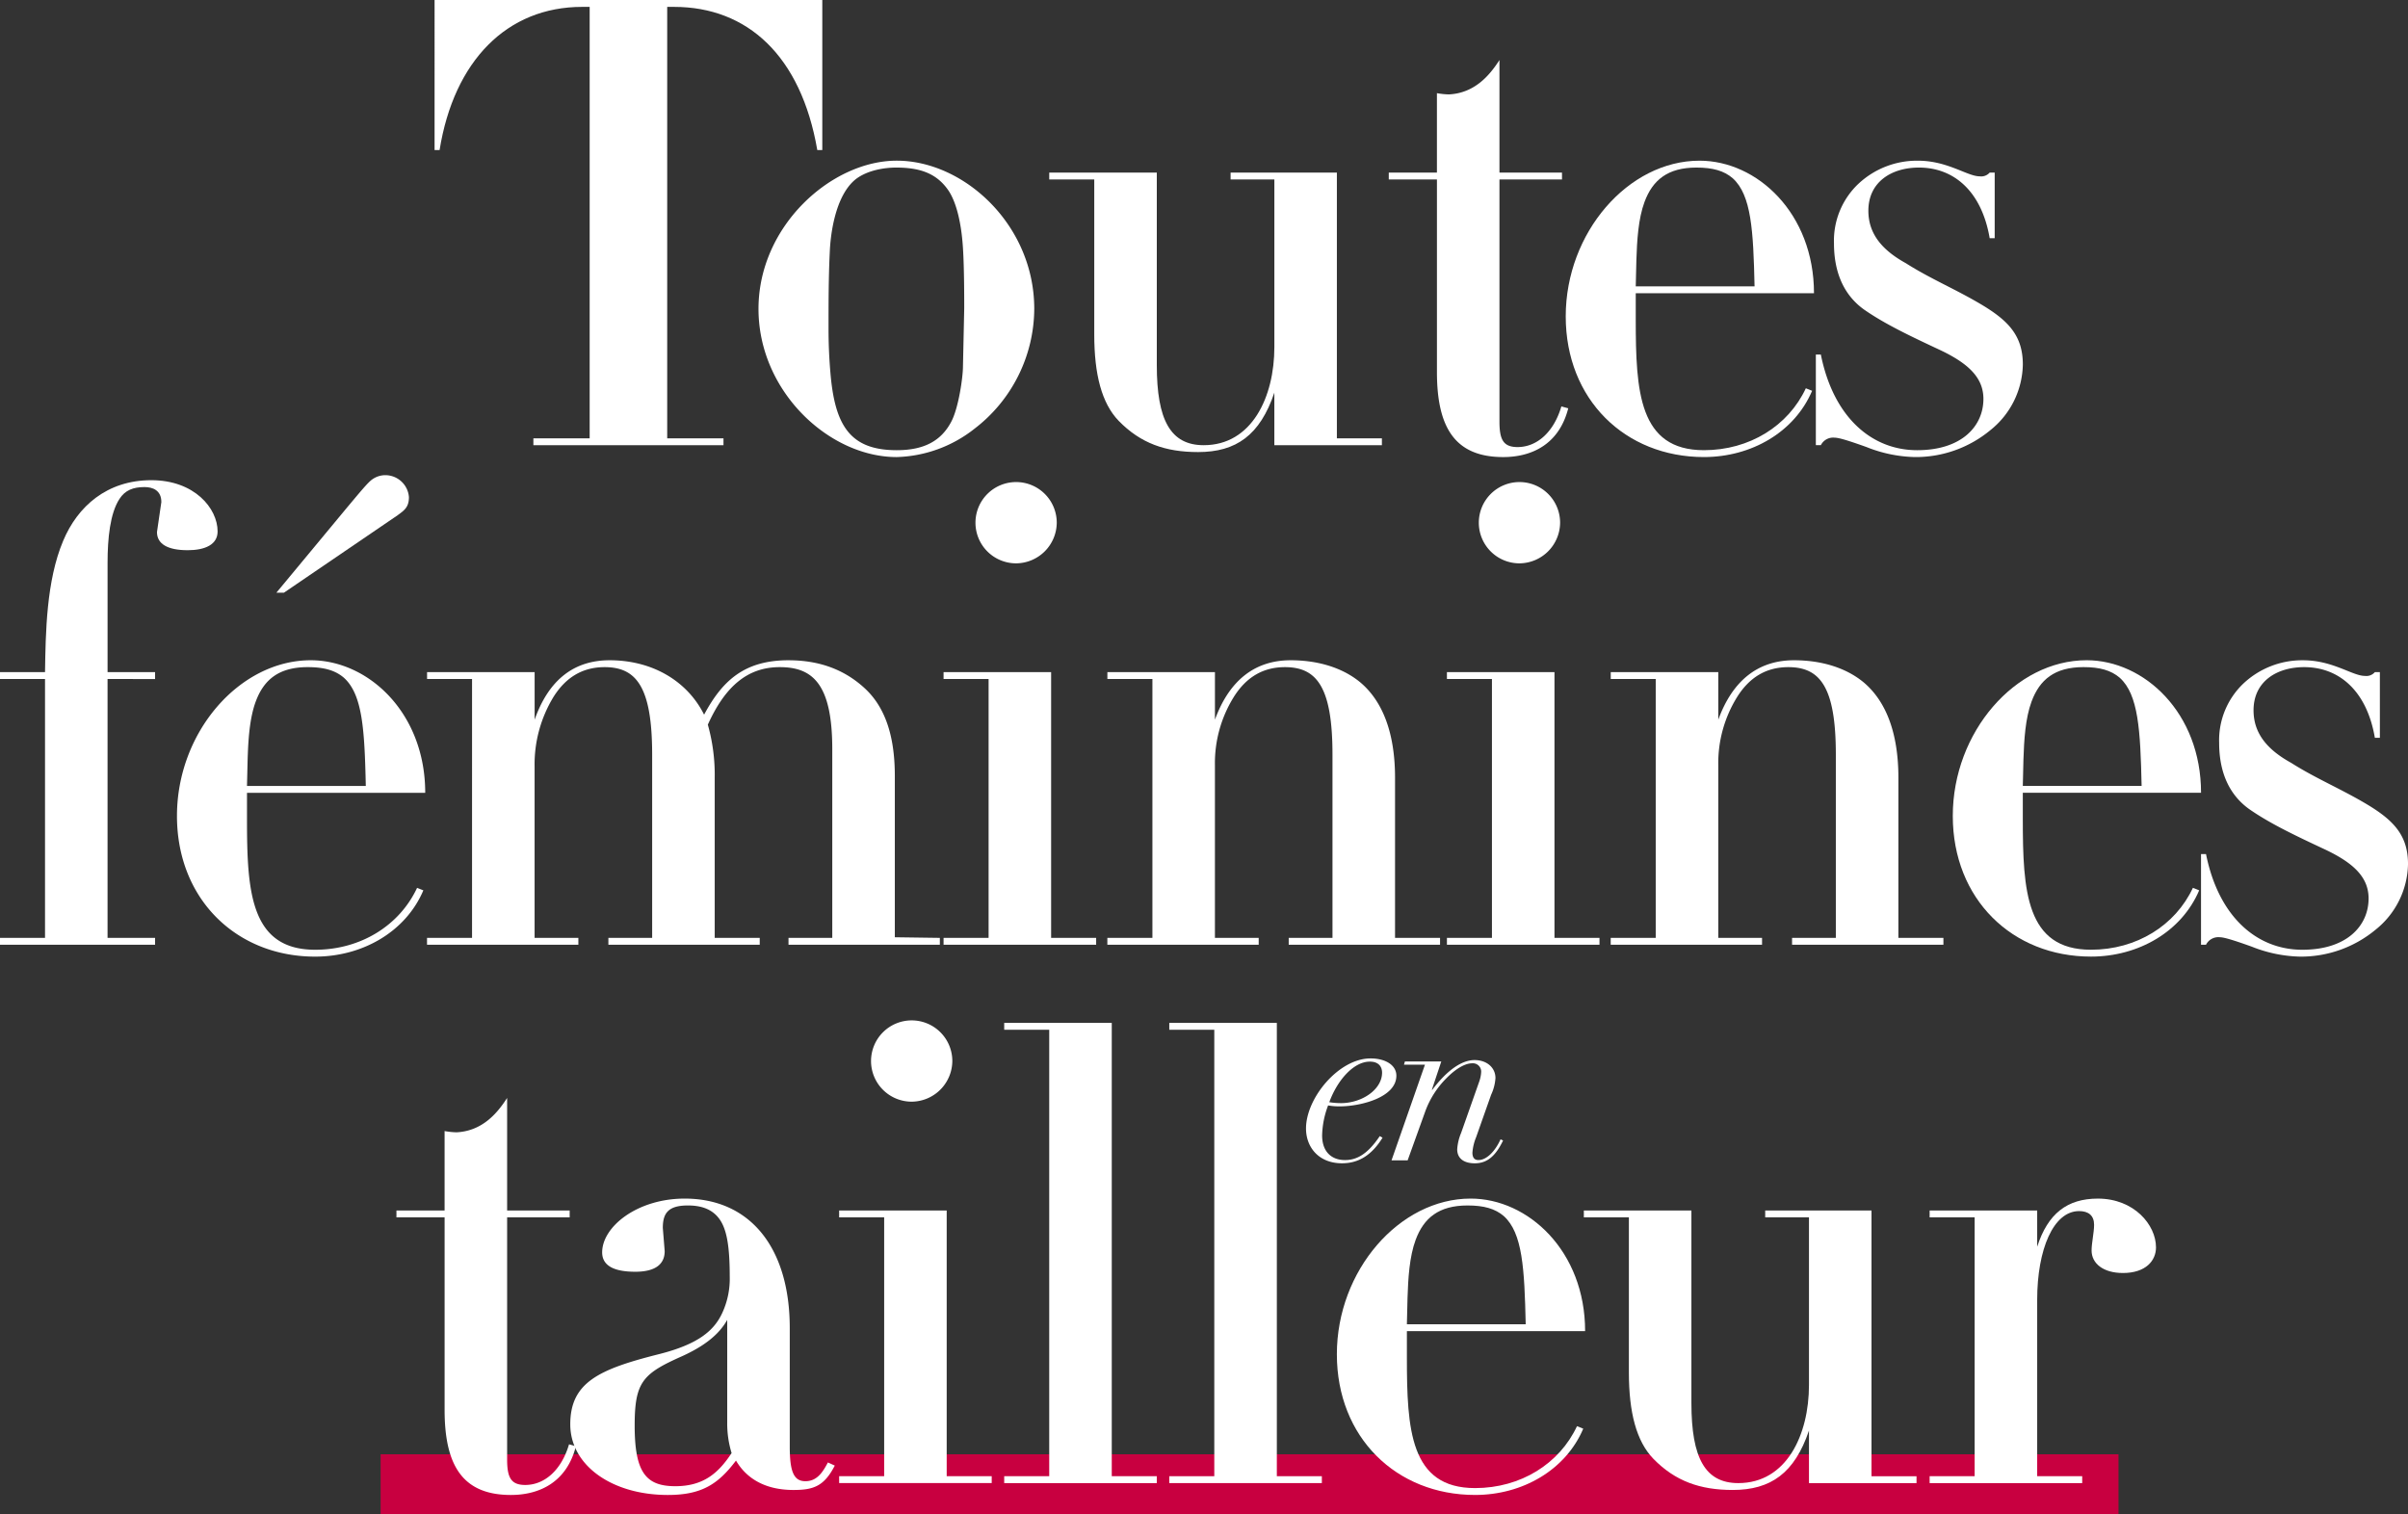
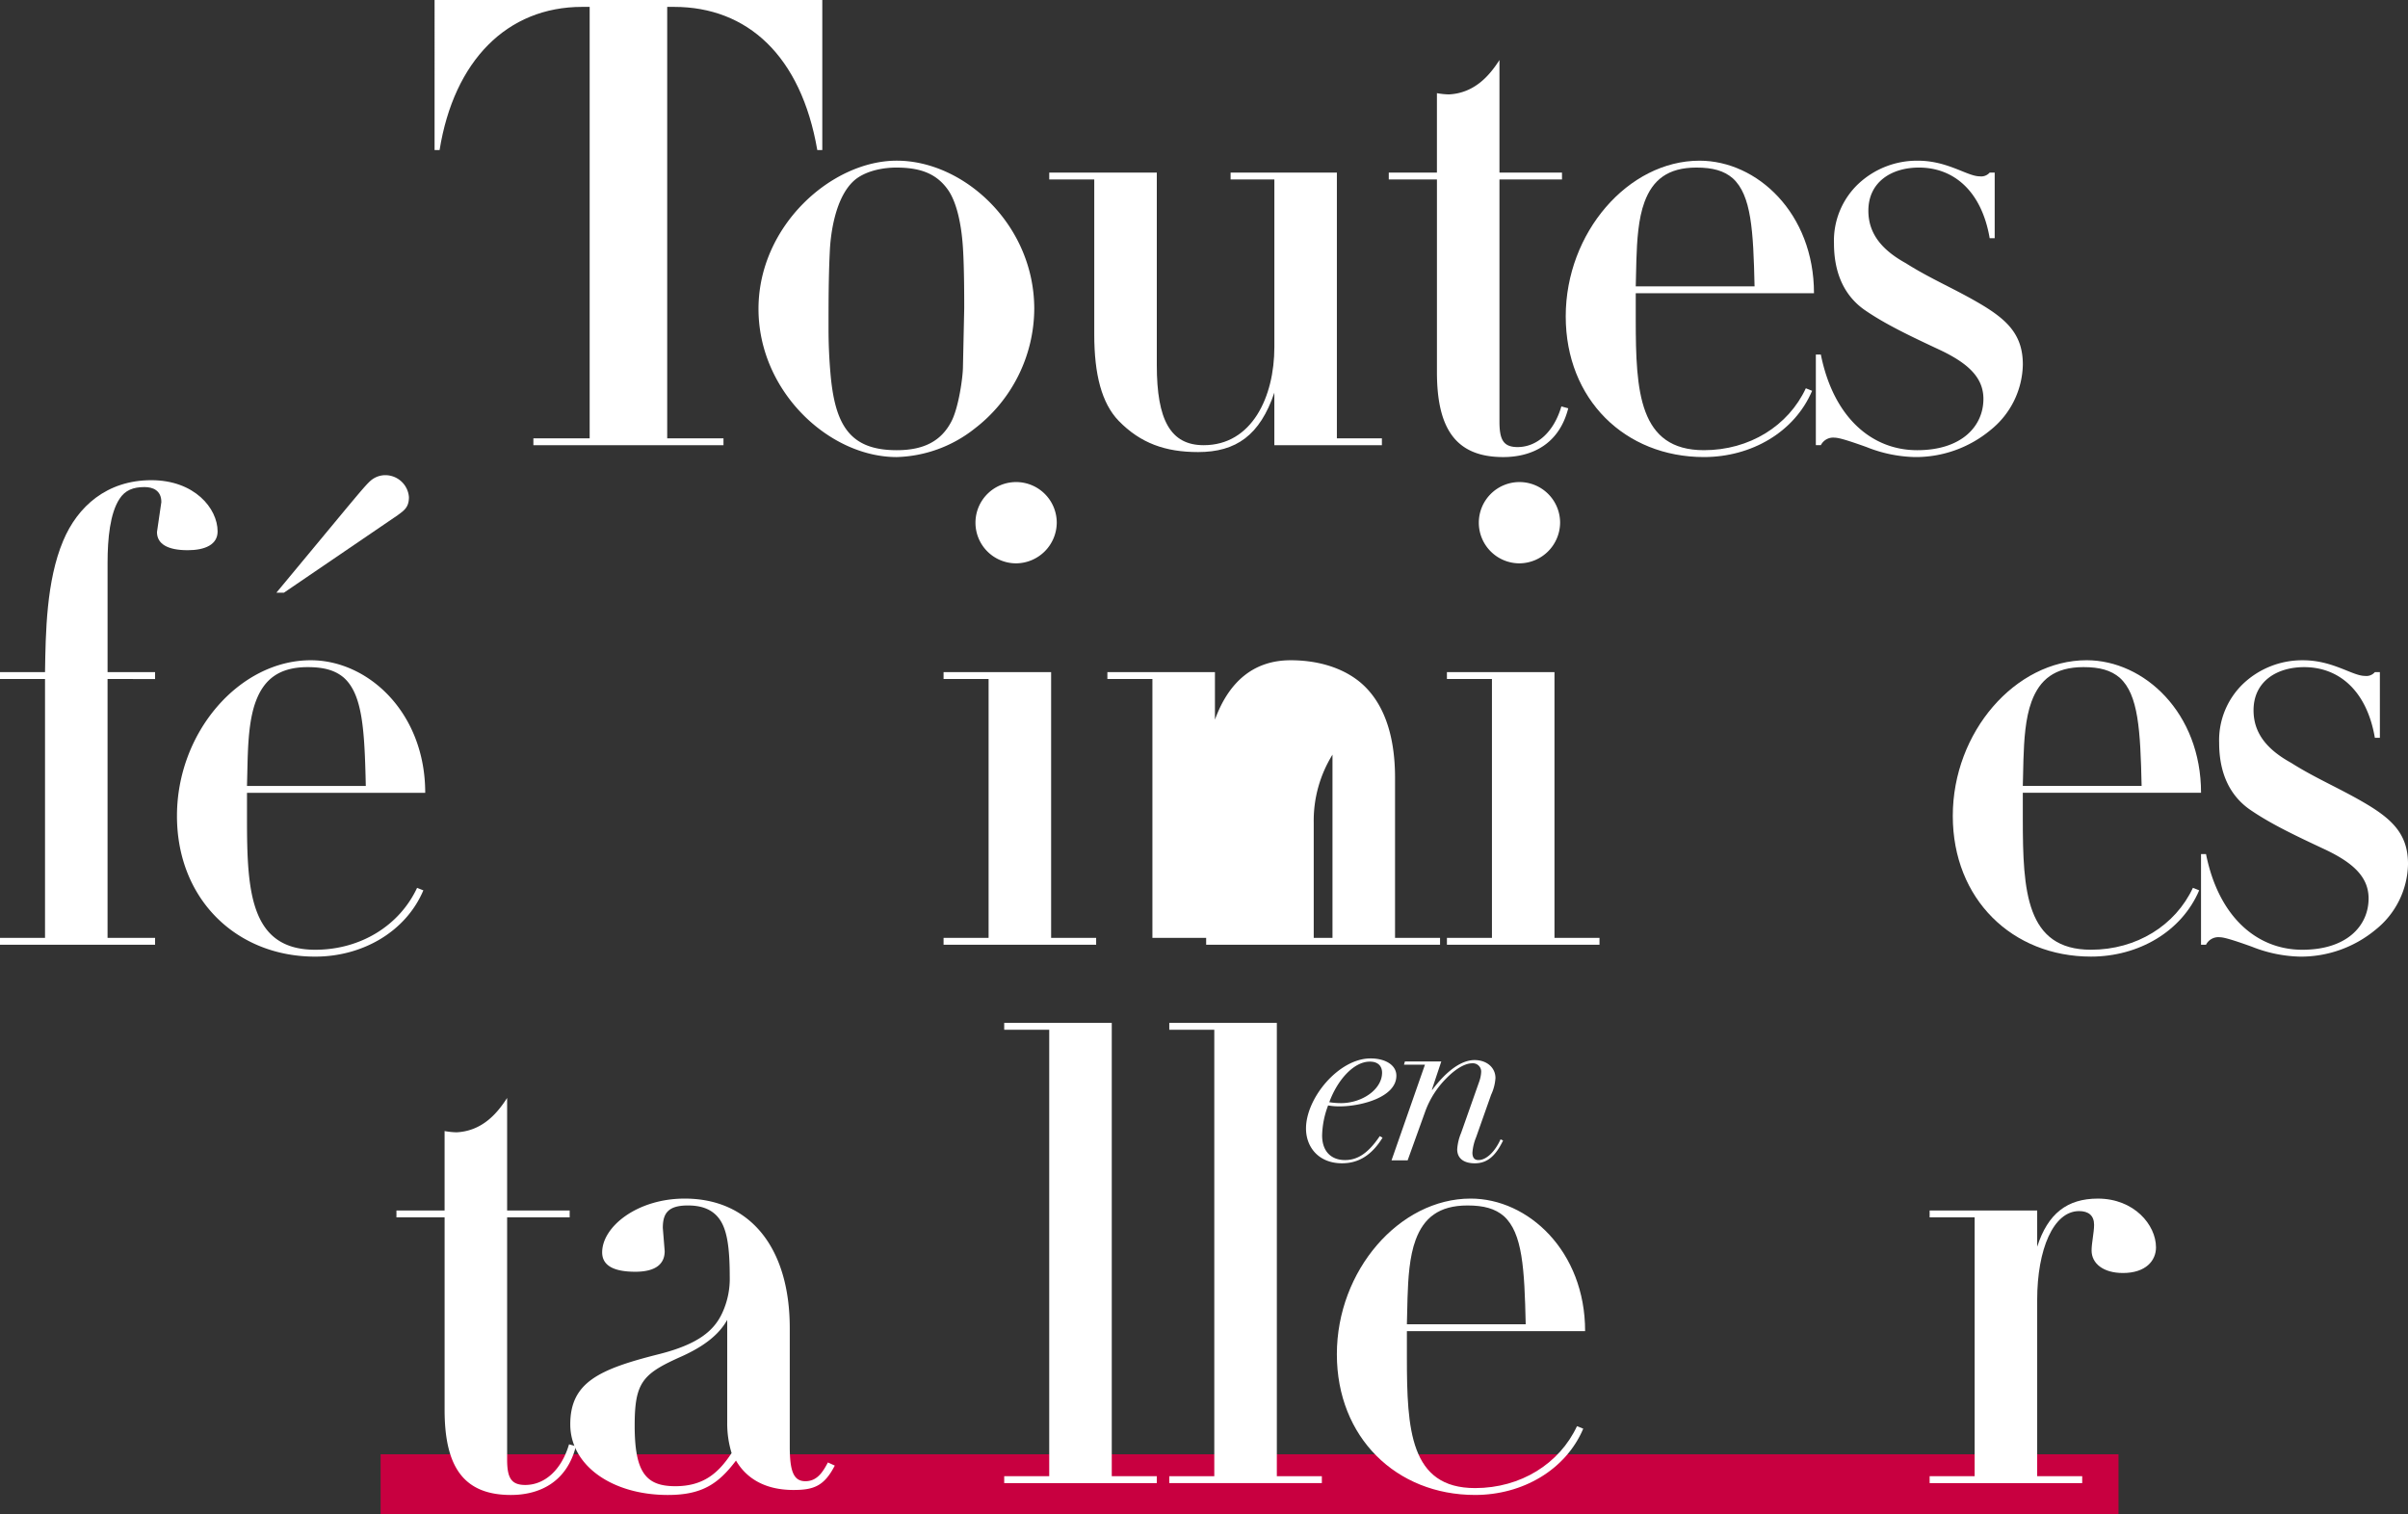
<svg xmlns="http://www.w3.org/2000/svg" width="537.769" height="338.212" viewBox="0 0 537.769 338.212">
  <rect x="0" y="0" width="537.769" height="338.212" fill="#333333" stroke="none" />
  <defs>
    <clipPath id="a">
      <rect width="537.769" height="338.212" fill="none" />
    </clipPath>
  </defs>
  <rect width="388.115" height="13.399" transform="translate(85.001 324.813)" fill="#c80040" />
  <g clip-path="url(#a)">
    <path d="M216.5,0V33.517h-1.117c-3.631-21.088-15.641-31.98-31.981-31.98h-1.536V97.9h12.568v1.536H151.98V97.9h12.568V1.537h-1.676c-16.758,0-28.629,12.01-31.84,31.98h-1.118V0Z" transform="translate(-32.861)" fill="#fff" />
    <path d="M274.925,107.953a29.286,29.286,0,0,1-17.317,6.284c-15.082,0-30.863-14.663-30.863-33.1,0-18.573,16.34-33.1,30.863-33.1,15.082,0,30.723,14.384,30.723,33.1a33.914,33.914,0,0,1-13.407,26.813M242.665,68.432c-.279,5.726-.279,11.452-.279,17.177,0,3.212.14,6.564.419,9.776.977,11.73,4.329,17.317,14.8,17.317,6.145,0,9.915-2.095,12.149-6.284,1.676-3.073,2.654-10.055,2.654-12.429L272.69,81c0-2.374,0-8.938-.279-13.407-.419-6.7-1.815-10.753-3.212-12.847-2.654-3.911-6.425-5.167-11.731-5.167-2.514,0-6.424.559-9.077,2.653-4.609,3.771-5.586,12.569-5.725,16.2" transform="translate(-57.354 -12.152)" fill="#fff" />
    <path d="M337.684,51.594V94.606c0,12.289,3.073,17.876,10.474,17.876,10.753,0,15.781-10.753,15.781-21.925V53.13h-9.775V51.594H377.9v59.352h10.055v1.536h-24.02V100.751c-3.212,9.5-8.519,13.267-17.037,13.267-7.262,0-12.848-1.955-17.736-6.983-3.77-3.91-5.446-10.334-5.446-19.271V53.13H313.664V51.594Z" transform="translate(-79.34 -13.05)" fill="#fff" />
    <path d="M439.882,43.083h13.965v1.536H439.882V98.664c0,4.05.838,5.726,4.05,5.726,4.329,0,8.1-3.352,9.776-9.077l1.536.419c-2.095,8.239-8.379,10.893-14.523,10.893-10.753,0-14.8-6.564-14.8-18.993V44.619H415.164V43.083h10.753V25.347a17.1,17.1,0,0,0,2.653.279c5.726-.279,9.077-4.189,11.312-7.68Z" transform="translate(-105.014 -4.539)" fill="#fff" />
    <path d="M483.7,77.648v5.865c0,16.06.7,29.187,15.222,29.187,10.194,0,18.853-5.446,22.764-13.826l1.4.559c-3.91,9.217-13.546,14.8-24.16,14.8-17.6,0-30.863-12.848-30.863-31.421,0-18.714,13.965-34.773,29.886-34.773,12.848,0,25.556,11.73,25.556,29.606Zm26.534-1.536c-.279-12.429-.7-20.389-4.887-24.16-1.956-1.676-4.469-2.374-8.1-2.374-6.424,0-9.775,2.793-11.591,7.681-1.4,3.77-1.676,8.658-1.816,12.987l-.14,5.866Z" transform="translate(-118.394 -12.152)" fill="#fff" />
    <path d="M581.657,50.7h1.118V65.359h-1.118c-1.815-10.613-8.1-15.781-15.781-15.781-6.145,0-11.312,3.212-11.312,9.636,0,5.167,3.073,8.8,8.38,11.73,5.725,3.631,11.311,5.866,17.317,9.5,5.725,3.492,8.8,6.843,8.8,13.127a19.175,19.175,0,0,1-7.262,14.664,26.1,26.1,0,0,1-16.9,6A30.826,30.826,0,0,1,554.146,112c-3.911-1.4-6.145-2.095-7.122-2.095a3.078,3.078,0,0,0-3.073,1.676h-1.117V91.334h1.117c2.793,13.965,11.312,21.367,21.506,21.367,10.055,0,14.8-5.447,14.8-11.452,0-4.748-3.352-7.961-9.916-11.032s-12.149-5.726-16.758-8.938c-4.469-3.212-6.7-8.239-6.7-14.8a17.475,17.475,0,0,1,5.447-13.267A19.148,19.148,0,0,1,565.6,48.042c6.7,0,11.033,3.492,13.826,3.492a2.516,2.516,0,0,0,2.234-.838" transform="translate(-137.308 -12.152)" fill="#fff" />
    <path d="M41.9,159.2c-4.469,0-6.843-1.4-6.843-4.05,0-.279.977-6.425.977-6.7,0-2.654-1.955-3.352-3.77-3.352-2.514,0-4.329.7-5.586,2.654-2.095,3.212-2.654,8.8-2.654,14.244v24.439H34.633v1.536H24.02v57.816H34.633v1.536H0v-1.536H10.055V187.97H0v-1.536H10.055c.14-8.8.279-20.389,4.051-29.326,3.212-7.68,9.775-13.546,19.691-13.546,9.636,0,14.8,6.284,14.8,11.452,0,2.932-2.793,4.189-6.7,4.189" transform="translate(0 -36.313)" fill="#fff" />
    <path d="M68.541,213.008v5.865c0,16.059.7,29.187,15.222,29.187,10.194,0,18.853-5.446,22.763-13.825l1.4.559c-3.911,9.216-13.546,14.8-24.16,14.8-17.6,0-30.863-12.849-30.863-31.422,0-18.713,13.965-34.773,29.885-34.773,12.848,0,25.556,11.731,25.556,29.607Zm26.533-1.537c-.279-12.429-.7-20.389-4.887-24.159-1.955-1.676-4.469-2.375-8.1-2.375-6.425,0-9.776,2.793-11.591,7.681-1.4,3.77-1.676,8.658-1.815,12.988l-.14,5.865ZM102.2,151,76.78,168.319H75.1l15.641-18.853c2.933-3.491,4.748-5.726,5.726-6.424a5.024,5.024,0,0,1,3.072-.978,5.3,5.3,0,0,1,5.167,4.888c0,2.234-.978,2.933-2.514,4.05" transform="translate(-13.381 -35.935)" fill="#fff" />
-     <path d="M208.389,197.4c6.7,0,12.289,1.956,16.9,6.145,4.469,4.05,6.843,10.335,6.843,19.691v36.03l10.055.139v1.536h-33.8V259.4h9.775V217.229c0-14.663-4.468-18.295-11.73-18.295-7.122,0-12.15,4.19-16.06,12.848a41.394,41.394,0,0,1,1.536,11.871V259.4h10.055v1.536h-33.8V259.4h9.775V218.486c0-15.082-3.491-19.551-10.613-19.551-4.888,0-8.658,2.234-11.452,6.7a28.979,28.979,0,0,0-4.189,15.5V259.4h9.775v1.536h-33.8V259.4h10.055V201.588H127.671v-1.536h24.02v10.613c3.212-9.077,8.938-13.268,16.758-13.268,9.5,0,17.317,4.609,21.088,12.149,4.05-7.54,8.938-12.149,18.853-12.149" transform="translate(-32.294 -49.931)" fill="#fff" />
    <path d="M306.093,186.576v59.352h10.055v1.536H282.073v-1.536h10.055V188.112H282.073v-1.536Zm-7.82-24.3a9.077,9.077,0,1,1,9.077-9.077,9.149,9.149,0,0,1-9.077,9.077" transform="translate(-71.349 -36.455)" fill="#fff" />
-     <path d="M395.285,259.4H405.34v1.536h-33.8V259.4h9.776V218.486c0-15.082-3.492-19.551-10.613-19.551-4.888,0-8.658,2.234-11.452,6.7a28.005,28.005,0,0,0-4.189,15.222V259.4h9.775v1.536h-33.8V259.4H341.1V201.587H331.046v-1.536h24.02v10.613c3.212-8.8,8.937-13.267,16.9-13.267,6.145,0,11.591,1.676,15.5,4.888,5.027,4.189,7.82,11.312,7.82,21.367Z" transform="translate(-83.737 -49.931)" fill="#fff" />
+     <path d="M395.285,259.4H405.34v1.536h-33.8V259.4h9.776V218.486a28.005,28.005,0,0,0-4.189,15.222V259.4h9.775v1.536h-33.8V259.4H341.1V201.587H331.046v-1.536h24.02v10.613c3.212-8.8,8.937-13.267,16.9-13.267,6.145,0,11.591,1.676,15.5,4.888,5.027,4.189,7.82,11.312,7.82,21.367Z" transform="translate(-83.737 -49.931)" fill="#fff" />
    <path d="M456.565,186.576v59.352H466.62v1.536H432.545v-1.536H442.6V188.112H432.545v-1.536Zm-7.82-24.3a9.077,9.077,0,1,1,9.077-9.077,9.149,9.149,0,0,1-9.077,9.077" transform="translate(-109.41 -36.455)" fill="#fff" />
-     <path d="M545.758,259.4h10.055v1.536h-33.8V259.4h9.776V218.486c0-15.082-3.492-19.551-10.613-19.551-4.888,0-8.658,2.234-11.452,6.7a28.005,28.005,0,0,0-4.189,15.222V259.4h9.775v1.536h-33.8V259.4h10.055V201.587H481.519v-1.536h24.02v10.613c3.212-8.8,8.937-13.267,16.9-13.267,6.145,0,11.591,1.676,15.5,4.888,5.027,4.189,7.82,11.312,7.82,21.367Z" transform="translate(-121.798 -49.931)" fill="#fff" />
    <path d="M599.407,227v5.865c0,16.06.7,29.187,15.222,29.187,10.194,0,18.853-5.446,22.764-13.826l1.4.559c-3.91,9.217-13.546,14.8-24.16,14.8-17.6,0-30.863-12.848-30.863-31.421,0-18.714,13.965-34.773,29.886-34.773,12.848,0,25.556,11.73,25.556,29.606Zm26.534-1.536c-.279-12.429-.7-20.389-4.887-24.16-1.956-1.676-4.469-2.374-8.1-2.374-6.424,0-9.775,2.793-11.591,7.681-1.4,3.77-1.676,8.658-1.816,12.987l-.14,5.866Z" transform="translate(-147.661 -49.931)" fill="#fff" />
    <path d="M696.8,200.052h1.118v14.663H696.8c-1.815-10.613-8.1-15.781-15.781-15.781-6.145,0-11.312,3.212-11.312,9.636,0,5.167,3.073,8.8,8.38,11.73,5.725,3.631,11.311,5.866,17.317,9.5,5.725,3.492,8.8,6.843,8.8,13.127a19.175,19.175,0,0,1-7.262,14.664,26.1,26.1,0,0,1-16.9,6,30.827,30.827,0,0,1-10.753-2.234c-3.911-1.4-6.145-2.095-7.122-2.095a3.078,3.078,0,0,0-3.073,1.676h-1.117V240.69h1.117c2.793,13.965,11.312,21.367,21.506,21.367,10.055,0,14.8-5.447,14.8-11.452,0-4.748-3.352-7.961-9.916-11.033s-12.149-5.726-16.758-8.938c-4.469-3.212-6.7-8.239-6.7-14.8a17.475,17.475,0,0,1,5.447-13.267A19.148,19.148,0,0,1,680.74,197.4c6.7,0,11.033,3.492,13.826,3.492a2.516,2.516,0,0,0,2.234-.838" transform="translate(-166.432 -49.931)" fill="#fff" />
    <path d="M143.232,353.385H157.2v1.536H143.232v54.045c0,4.05.838,5.726,4.05,5.726,4.329,0,8.1-3.352,9.776-9.077l1.536.419c-2.095,8.239-8.379,10.893-14.523,10.893-10.753,0-14.8-6.564-14.8-18.993V354.921H118.514v-1.536h10.753V335.649a17.1,17.1,0,0,0,2.653.279c5.726-.279,9.077-4.189,11.312-7.68Z" transform="translate(-29.978 -83.029)" fill="#fff" />
    <path d="M219.494,413.646c0,5.586.838,7.82,3.492,7.82s3.91-2.095,5.028-4.189l1.536.7c-2.374,4.609-4.748,5.446-9.217,5.446-6.284,0-10.474-2.514-12.848-6.563-3.91,5.167-7.542,7.68-15.222,7.68-12.429,0-21.786-6.564-21.786-15.781,0-9.357,6.424-12.289,19.691-15.641,8.938-2.234,12.429-5.306,14.244-9.217a18.176,18.176,0,0,0,1.676-8.239c0-6.844-.7-10.613-2.374-12.849s-4.19-2.932-6.983-2.932c-4.469,0-5.586,1.815-5.586,5.028l.418,5.167c0,2.933-2.095,4.609-6.563,4.609-4.33,0-7.4-1.118-7.4-4.329,0-5.726,7.82-12.01,18.434-12.01,14.664,0,23.461,11.033,23.461,28.908Zm-13.965-28.21c-1.955,3.491-5.447,6-10.055,8.1-8.8,3.91-10.614,5.725-10.614,15.5,0,10.474,2.514,13.546,9.077,13.546,6.284,0,9.636-2.933,12.569-7.4a22.527,22.527,0,0,1-.978-6.843Z" transform="translate(-43.121 -90.642)" fill="#fff" />
-     <path d="M274.874,347.522v59.352h10.055v1.536H250.854v-1.536h10.055V349.058H250.854v-1.536Zm-7.82-24.3a9.077,9.077,0,1,1,9.077-9.077,9.149,9.149,0,0,1-9.077,9.077" transform="translate(-63.452 -77.166)" fill="#fff" />
    <path d="M324.221,305.815V407.062h10.055V408.6H300.2v-1.536h10.055V307.351H300.2v-1.536Z" transform="translate(-75.935 -77.355)" fill="#fff" />
    <path d="M373.568,305.815V407.062h10.055V408.6H349.548v-1.536H359.6V307.351H349.548v-1.536Z" transform="translate(-88.417 -77.355)" fill="#fff" />
    <path d="M415.283,387.951v5.865c0,16.06.7,29.187,15.222,29.187,10.194,0,18.853-5.446,22.763-13.826l1.4.559c-3.91,9.217-13.546,14.8-24.16,14.8-17.6,0-30.863-12.848-30.863-31.421,0-18.714,13.965-34.773,29.886-34.773,12.848,0,25.556,11.73,25.556,29.606Zm26.534-1.536c-.279-12.429-.7-20.389-4.887-24.16-1.956-1.676-4.469-2.374-8.1-2.374-6.424,0-9.775,2.793-11.591,7.681-1.4,3.77-1.676,8.658-1.816,12.987l-.14,5.866Z" transform="translate(-101.088 -90.642)" fill="#fff" />
-     <path d="M497.5,361.9v43.012c0,12.289,3.073,17.876,10.474,17.876,10.753,0,15.781-10.753,15.781-21.925V363.432h-9.775V361.9h23.74v59.352h10.055v1.536h-24.02V411.053c-3.212,9.5-8.519,13.267-17.037,13.267-7.262,0-12.848-1.955-17.736-6.983-3.77-3.91-5.446-10.334-5.446-19.271V363.432H473.479V361.9Z" transform="translate(-119.764 -91.54)" fill="#fff" />
    <path d="M620,374.963c-4.329,0-6.983-2.095-6.983-5.027,0-1.676.559-4.05.559-5.726,0-2.095-1.257-3.072-3.351-3.072-5.726,0-9.357,8.518-9.357,19.831V420.35h10.055v1.537H576.848V420.35H586.9V362.534H576.848V361h24.02v8.1c2.374-7.4,6.7-10.753,13.546-10.753,8.1,0,12.988,5.865,12.988,10.893,0,2.933-2.234,5.725-7.4,5.725" transform="translate(-145.911 -90.642)" fill="#fff" />
    <path d="M397.984,327.146a14.268,14.268,0,0,1-2.626-.206,19.859,19.859,0,0,0-1.339,6.692c0,3.707,2.162,5.509,5.1,5.509,2.471,0,4.942-1.133,7.774-5.354l.618.36c-2.42,3.912-5.354,5.714-9.06,5.714-5.148,0-8.031-3.552-8.031-7.773,0-6.8,7.31-15.649,14.414-15.649,3.243,0,5.766,1.441,5.766,3.861,0,4.89-8.082,6.847-12.612,6.847m.206-.721c4.788,0,9.214-3.088,9.214-6.8,0-1.39-.823-2.471-2.727-2.471-3.758,0-7.361,4.376-9.06,9.06a16.094,16.094,0,0,0,2.574.206" transform="translate(-98.754 -80.042)" fill="#fff" />
    <path d="M438.221,324.693l-3.346,9.473a11.157,11.157,0,0,0-.824,3.448c0,.824.258,1.647,1.339,1.647,1.8,0,3.706-1.9,4.942-4.632l.566.257c-1.7,3.552-3.6,5.1-6.332,5.1-2.214,0-3.912-.926-3.912-3.14a11.41,11.41,0,0,1,.876-3.655l4.066-11.531a7.533,7.533,0,0,0,.412-2.111,1.859,1.859,0,0,0-2.008-1.9c-1.493,0-3.552,1.081-5.766,3.346a20.3,20.3,0,0,0-4.684,7.31l-3.964,11.016h-3.6l7.465-21.363h-4.685l.206-.721H427.1l-2.11,6.332h.1c3.295-4.375,6.59-6.641,9.42-6.641s4.685,1.75,4.685,4.015a10.393,10.393,0,0,1-.978,3.758" transform="translate(-105.221 -80.164)" fill="#fff" />
  </g>
</svg>